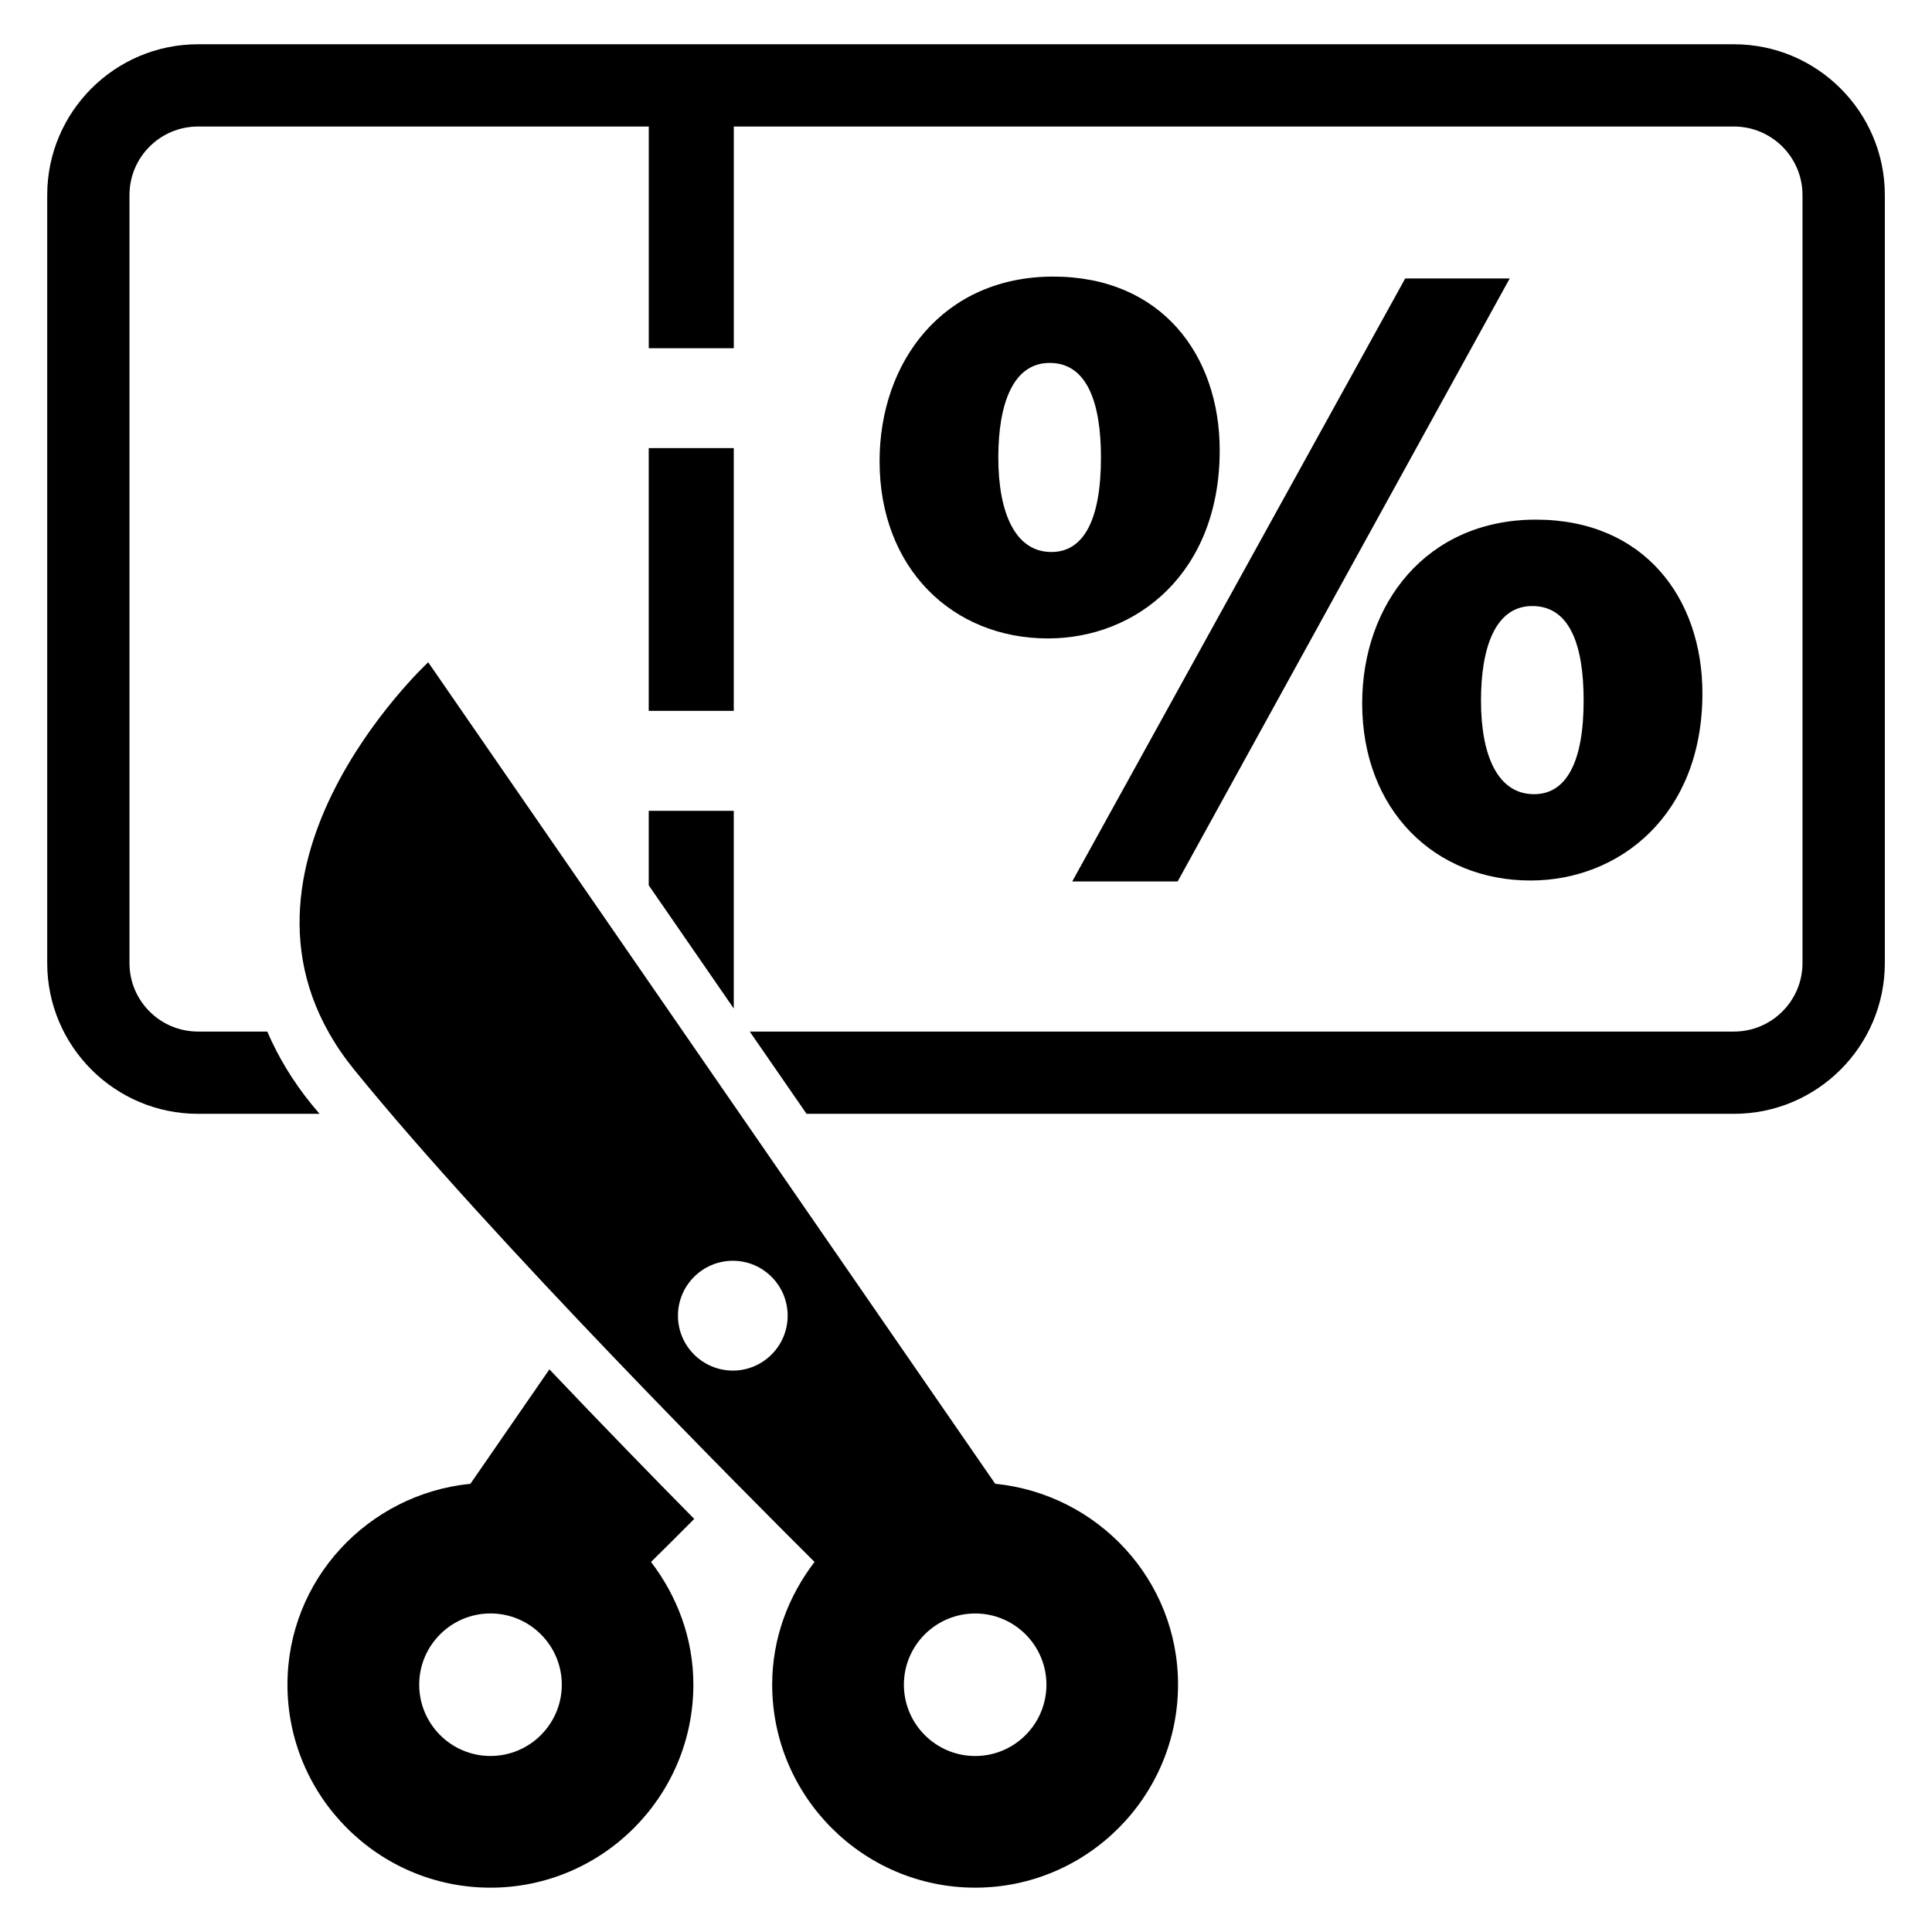
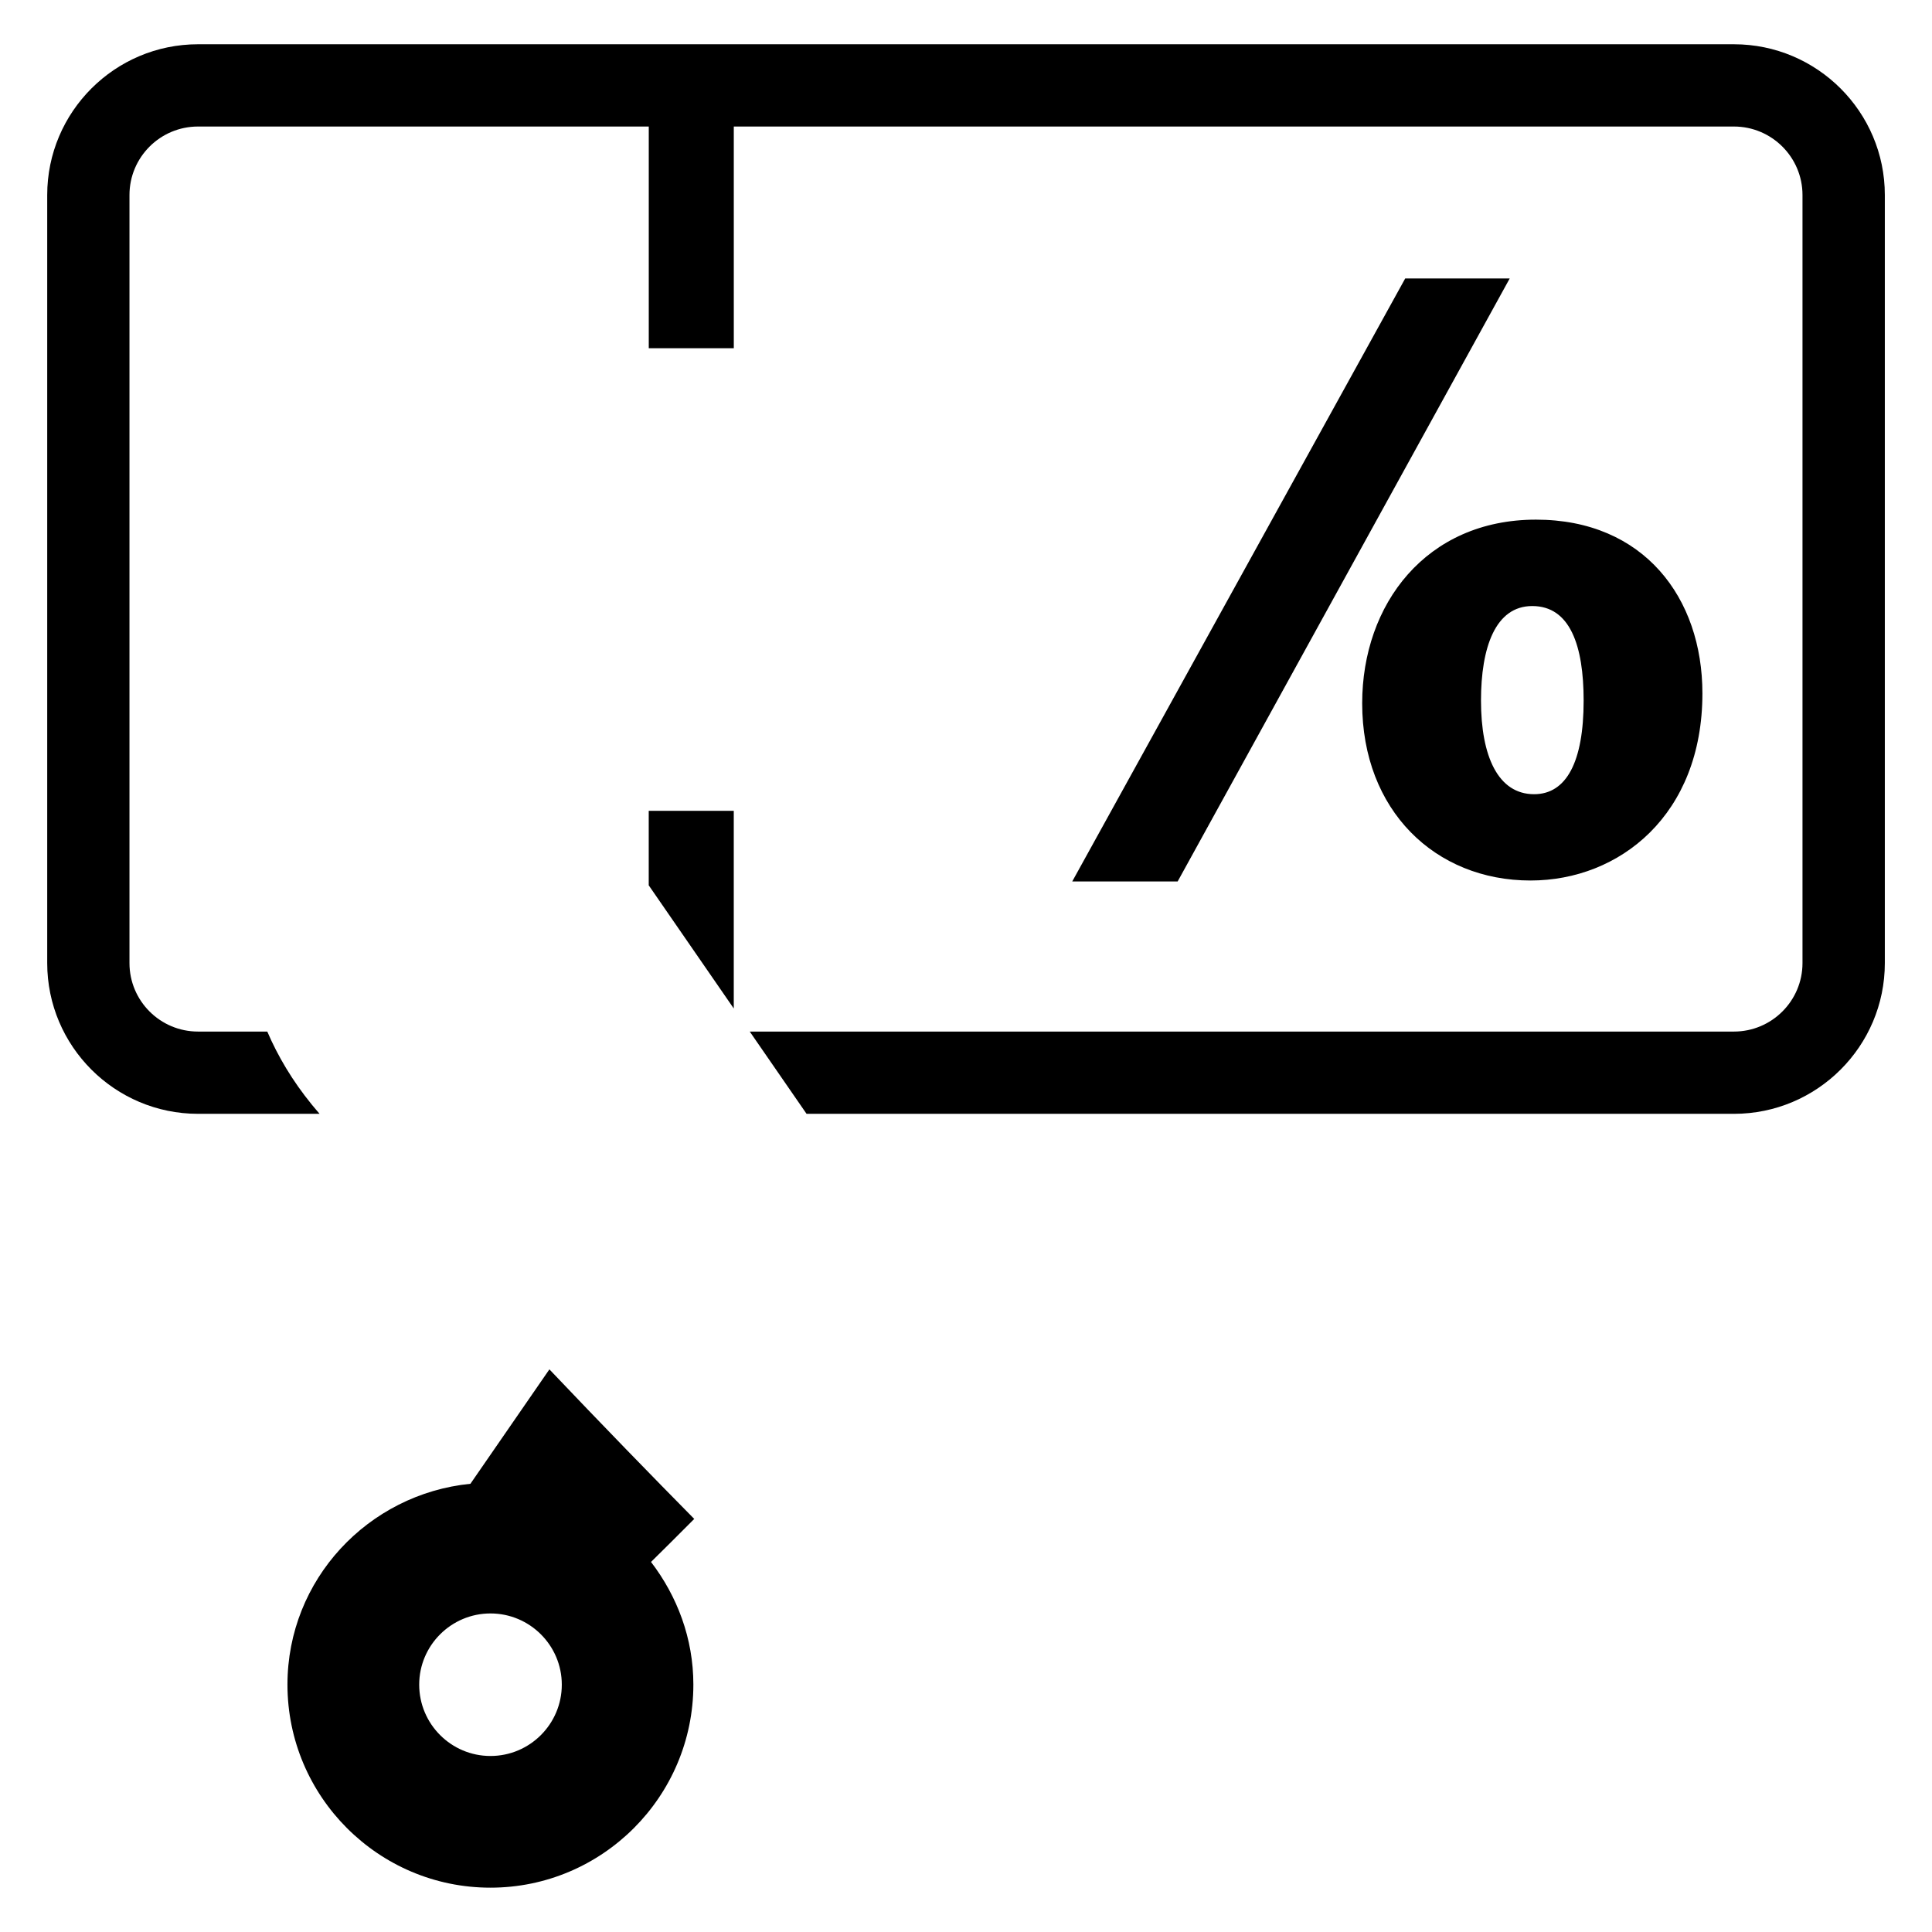
<svg xmlns="http://www.w3.org/2000/svg" fill="#000000" width="800px" height="800px" version="1.1" viewBox="144 144 512 512">
  <g>
    <path d="m428.15 377.6 88.242-159.8h27.695l-88 159.8z" />
-     <path d="m423.13 217.3c-29.102 0-46.031 22.457-46.031 48.93 0 28.352 19.297 46.961 44.609 46.961 23.602 0 45.527-17.418 45.527-49.863 0-25.266-15.496-46.027-44.105-46.027zm-0.504 72.988c-9.512 0-14.062-10.258-14.062-25.055 0-14.074 3.832-25.055 13.617-25.055 10.016 0 13.586 10.762 13.586 25.055 0.004 16.477-4.547 25.055-13.141 25.055z" />
    <path d="m551.04 281.71c-29.098 0-46.047 22.426-46.047 48.672 0 28.383 19.328 46.961 44.609 46.961 23.617 0 45.555-17.391 45.555-49.586 0.004-25.301-15.508-46.047-44.117-46.047zm-0.488 72.762c-9.543 0-14.074-10.047-14.074-24.809 0-14.074 3.801-25.055 13.586-25.055 10.031 0 13.617 10.504 13.617 25.055 0 16.184-4.535 24.809-13.129 24.809z" />
    <path d="m327.98 546.53c-11.07-11.207-24.441-24.961-38.383-39.633l-20.93 30.32c-27.129 2.719-48.488 25.402-48.488 53.219 0 29.664 24.121 53.816 53.785 53.816s53.785-24.152 53.785-53.816c0-12.258-4.289-23.434-11.223-32.504 2.66-2.609 6.66-6.578 11.453-11.402zm-54 62.824c-10.41 0-18.887-8.473-18.887-18.902 0-10.41 8.488-18.871 18.887-18.871 10.426 0 18.902 8.473 18.902 18.871 0 10.43-8.473 18.902-18.902 18.902z" />
-     <path d="m407.74 537.22-150.26-217.71s-61.234 56.777-19.57 108.03c36.289 44.672 104.84 113.37 121.95 130.39-6.945 9.07-11.223 20.242-11.223 32.504 0 29.664 24.137 53.816 53.801 53.816 29.633 0 53.754-24.152 53.754-53.816 0.016-27.816-21.328-50.504-48.457-53.219zm-69.523-30c-8.031 0-14.551-6.535-14.551-14.551s6.519-14.551 14.551-14.551c8.016 0 14.52 6.535 14.52 14.551-0.004 8.016-6.492 14.551-14.52 14.551zm64.227 102.14c-10.441 0-18.902-8.473-18.902-18.902 0-10.41 8.473-18.871 18.902-18.871 10.41 0 18.871 8.473 18.871 18.871 0 10.43-8.461 18.902-18.871 18.902z" />
    <path d="m315.92 378.62 22.535 32.641v-52.383h-22.535z" />
    <path d="m603.51 155.73h-407.03c-22.047 0-39.969 17.922-39.969 39.953v203.54c0 22.031 17.922 39.953 39.969 39.953h32.215c-0.656-0.777-1.434-1.664-2.062-2.441-5.176-6.352-9.008-12.855-11.801-19.359h-18.352c-10.031 0-18.168-8.137-18.168-18.152v-203.54c0-10.016 8.137-18.152 18.168-18.152h119.45v58.746h22.535l-0.004-58.746h265.05c10.016 0 18.168 8.137 18.168 18.152v203.54c0 10.016-8.152 18.152-18.168 18.152h-260.82l15.055 21.801h245.77c22.047 0 39.984-17.922 39.984-39.953v-203.54c0-22.027-17.941-39.953-39.984-39.953z" />
-     <path d="m315.92 262.75h22.535v69.633h-22.535z" />
  </g>
</svg>